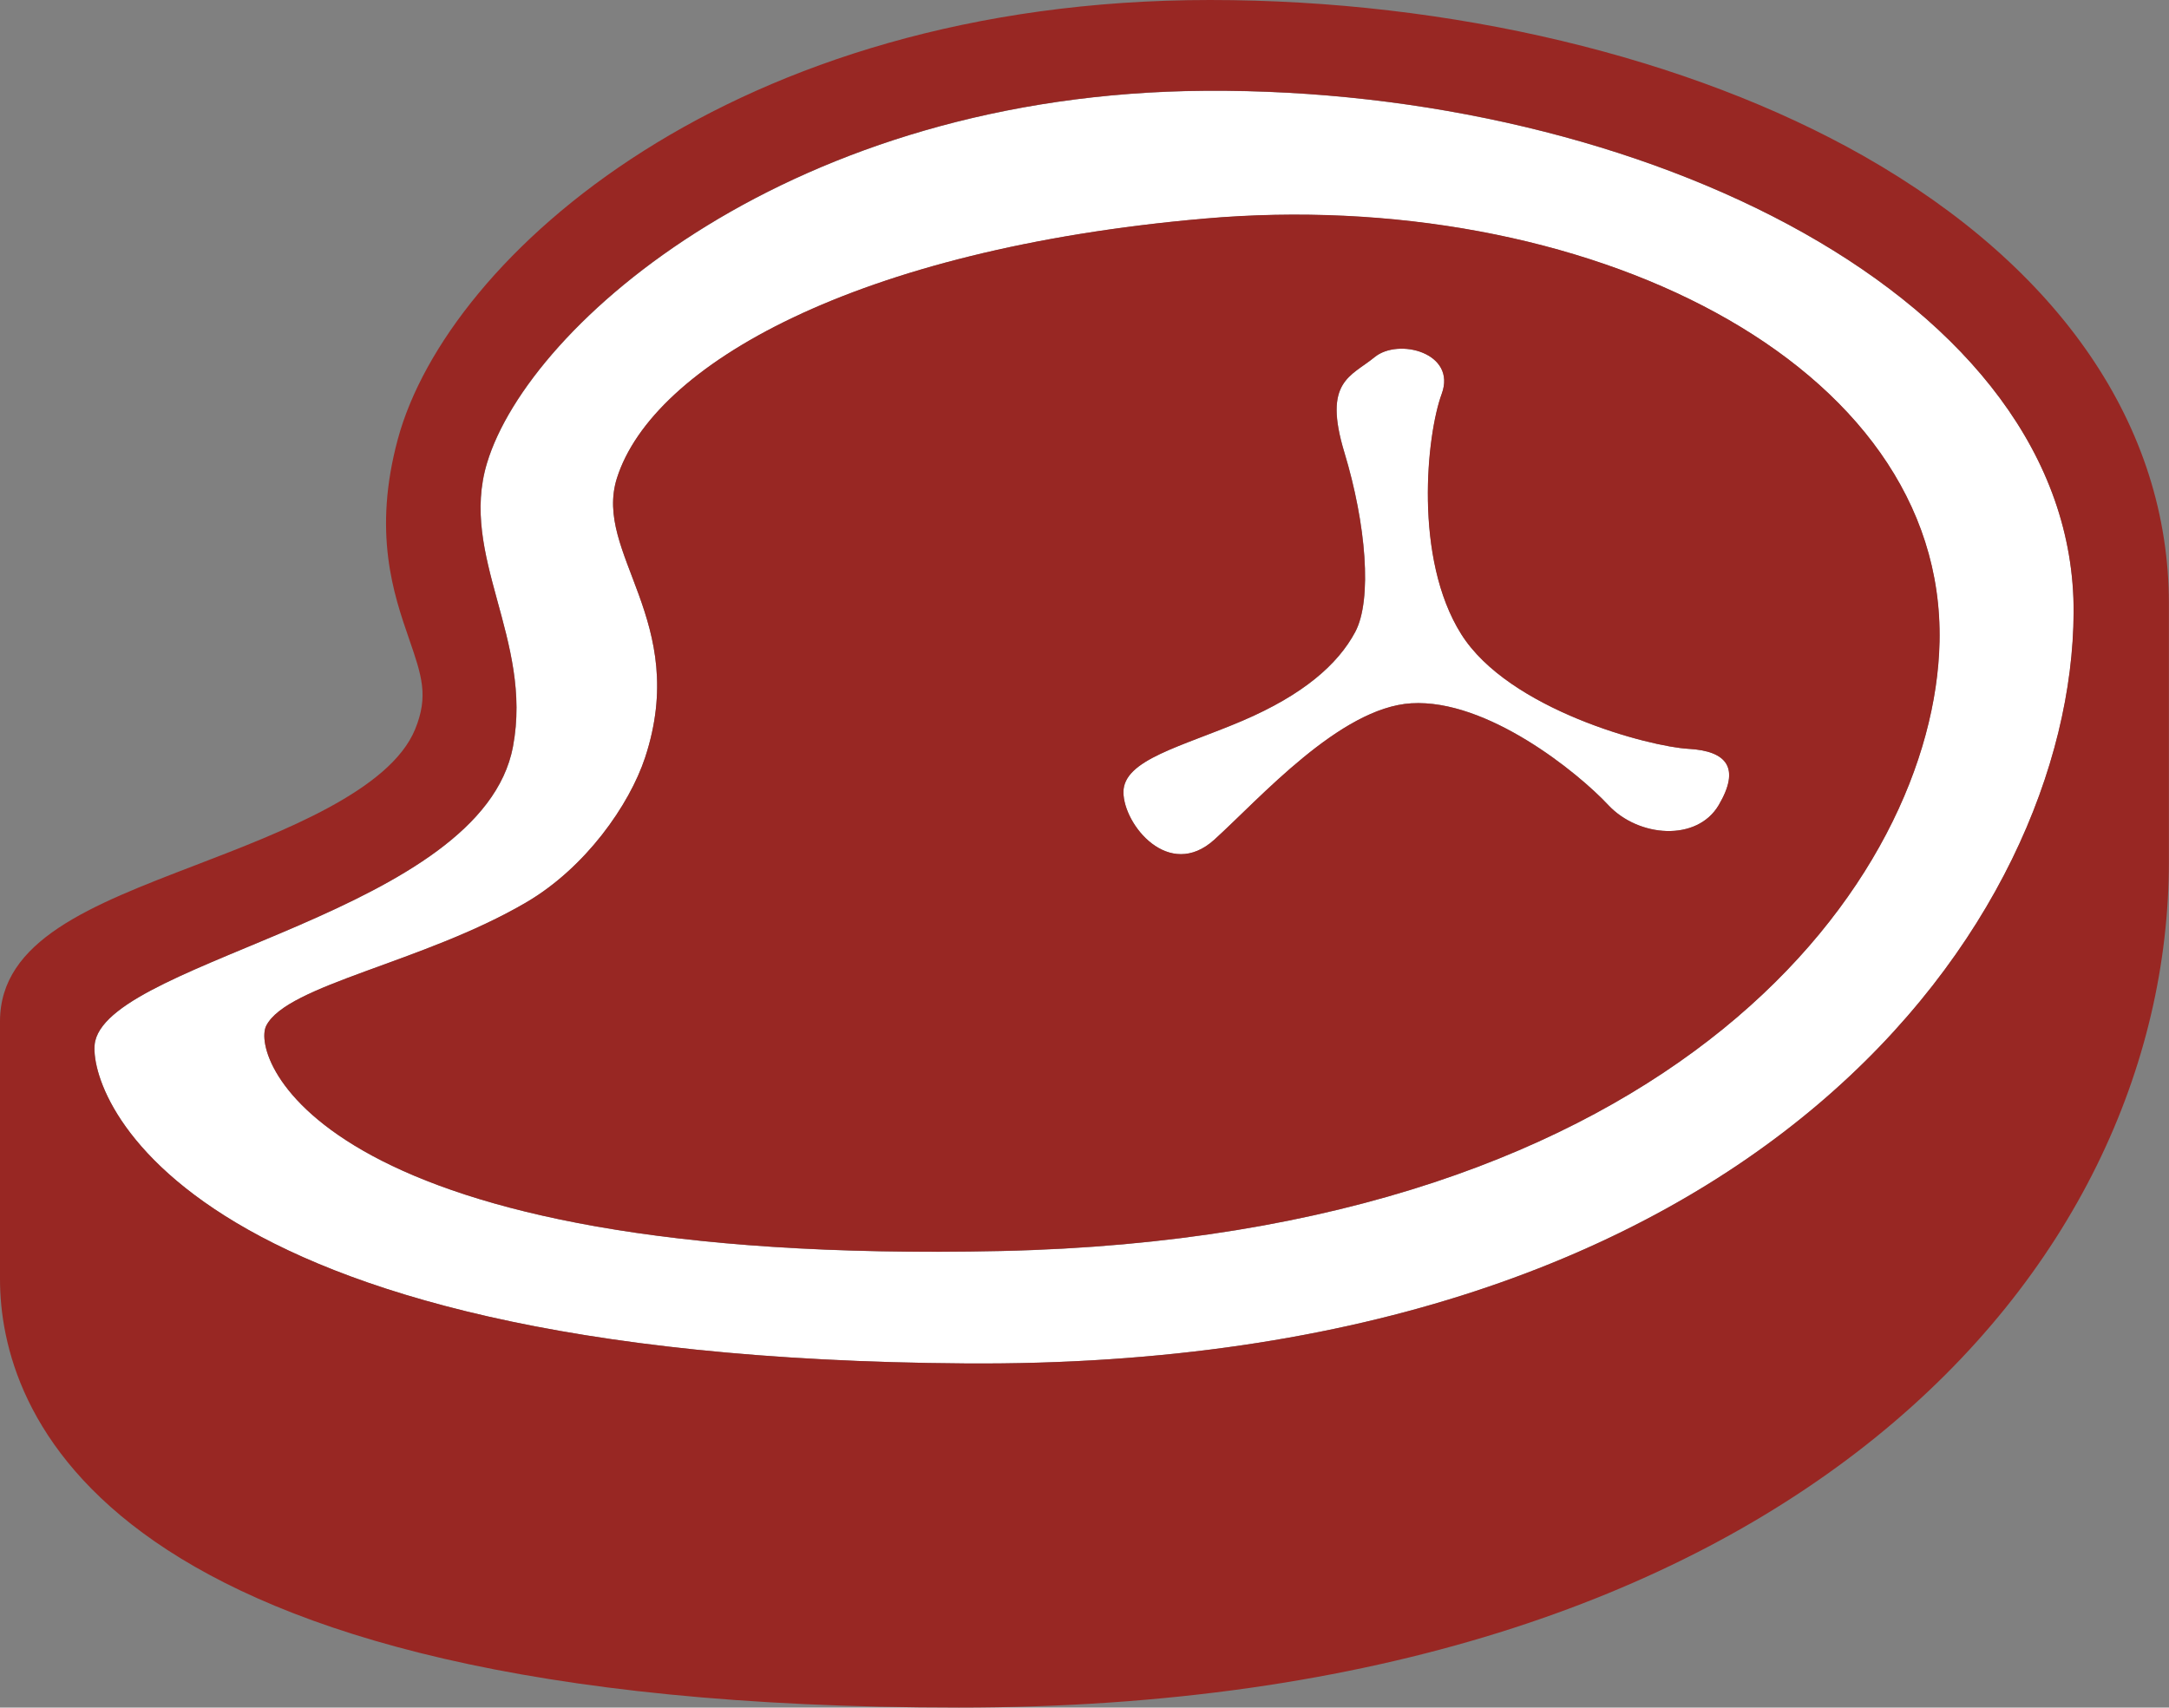
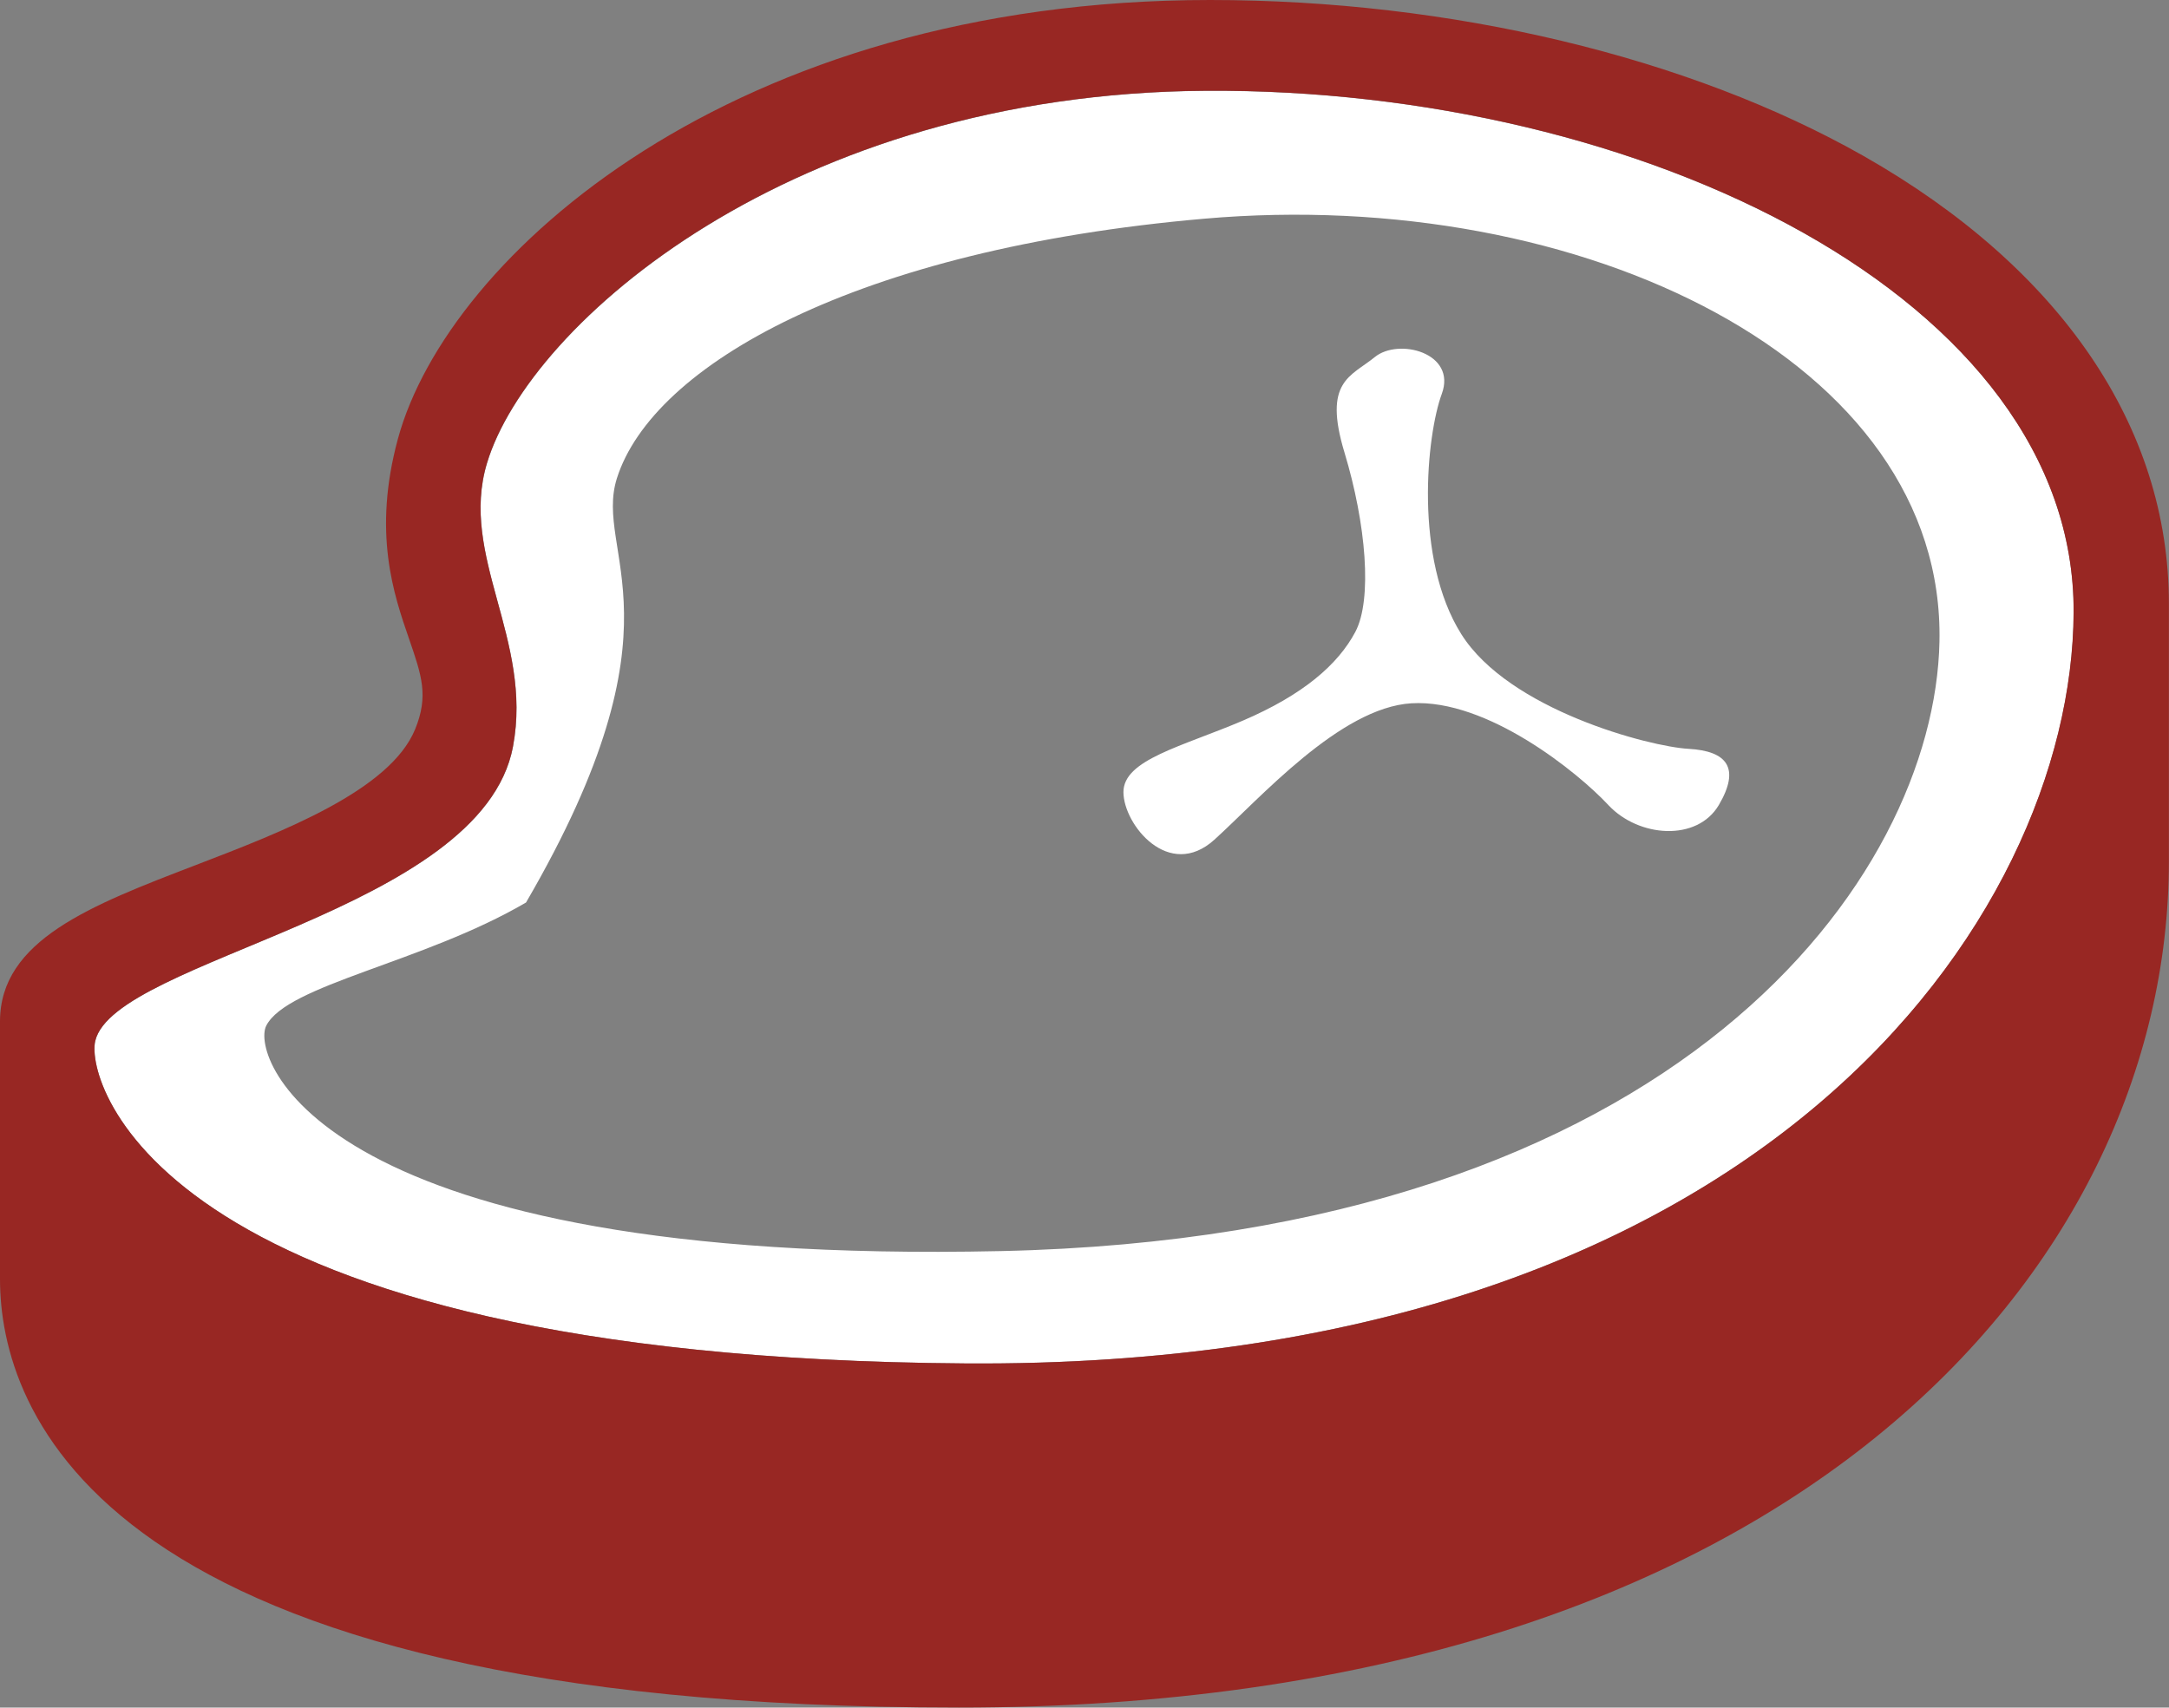
<svg xmlns="http://www.w3.org/2000/svg" version="1.1" x="0px" y="0px" viewBox="0 0 19.05 15" enable-background="new 0 0 19.05 15" xml:space="preserve">
  <rect x="0" y="0" width="19.05" height="15" fill="#808080" stroke="none" />
  <path class="blanc" fill="#fff" d="M10.666,7.376c0.399-0.361,1.103-1.16,1.73-1.198c0.665-0.04,1.464,0.608,1.73,0.894 c0.266,0.285,0.779,0.323,0.97,0c0.19-0.323,0.076-0.475-0.266-0.494c-0.342-0.019-1.578-0.342-1.996-1.008 c-0.418-0.665-0.304-1.749-0.171-2.11c0.133-0.361-0.38-0.494-0.589-0.323s-0.456,0.209-0.266,0.837 c0.19,0.627,0.247,1.293,0.095,1.578c-0.152,0.285-0.456,0.551-0.989,0.779C10.38,6.559,9.867,6.673,9.867,6.958 C9.867,7.243,10.266,7.738,10.666,7.376z" />
-   <path class="blanc" fill="#fff" d="M8.479,11.977c7.003,0.048,9.721-3.918,9.734-6.596c0.013-2.757-3.799-4.608-7.623-4.583 c-3.632,0.023-5.942,2.045-6.312,3.27C4.031,4.886,4.683,5.616,4.506,6.559C4.234,8.011,1.008,8.422,0.837,9.145 C0.749,9.515,1.416,11.928,8.479,11.977z M2.338,9.011C2.52,8.65,3.716,8.457,4.62,7.928c0.523-0.306,0.908-0.856,1.046-1.274 C6.06,5.455,5.209,4.865,5.418,4.202c0.314-0.993,2.095-2.014,5.16-2.281c3.318-0.29,6.509,1.254,6.456,3.718 c-0.044,2.063-2.276,5.22-8.244,5.351C2.811,11.12,2.2,9.288,2.338,9.011z" />
+   <path class="blanc" fill="#fff" d="M8.479,11.977c7.003,0.048,9.721-3.918,9.734-6.596c0.013-2.757-3.799-4.608-7.623-4.583 c-3.632,0.023-5.942,2.045-6.312,3.27C4.031,4.886,4.683,5.616,4.506,6.559C4.234,8.011,1.008,8.422,0.837,9.145 C0.749,9.515,1.416,11.928,8.479,11.977z M2.338,9.011C2.52,8.65,3.716,8.457,4.62,7.928C6.06,5.455,5.209,4.865,5.418,4.202c0.314-0.993,2.095-2.014,5.16-2.281c3.318-0.29,6.509,1.254,6.456,3.718 c-0.044,2.063-2.276,5.22-8.244,5.351C2.811,11.12,2.2,9.288,2.338,9.011z" />
  <path class="couleur" fill="#982723" d="M16.369,1.371C14.835,0.5,12.742,0,10.628,0C6.43,0,3.93,2.254,3.495,3.854 C3.271,4.68,3.457,5.219,3.593,5.613c0.111,0.322,0.173,0.5,0.053,0.793C3.426,6.944,2.48,7.307,1.72,7.599 C0.797,7.953,0,8.259,0,8.973v2.262C0,12.367,0.821,15,8.422,15c7.302,0,10.627-3.853,10.627-7.433V5.304 C19.05,3.75,18.097,2.354,16.369,1.371z M8.479,11.977c-7.063-0.049-7.73-2.463-7.643-2.833c0.171-0.722,3.397-1.133,3.669-2.586 c0.177-0.943-0.475-1.673-0.228-2.491c0.37-1.225,2.68-3.247,6.312-3.27c3.824-0.025,7.637,1.826,7.623,4.583 C18.2,8.059,15.482,12.026,8.479,11.977z" />
-   <path class="couleur" fill="#982723" d="M10.578,1.92c-3.064,0.268-4.846,1.288-5.16,2.281C5.209,4.865,6.06,5.455,5.666,6.654 C5.528,7.071,5.143,7.622,4.62,7.928C3.716,8.457,2.52,8.65,2.338,9.011C2.2,9.288,2.811,11.12,8.791,10.989 c5.968-0.131,8.199-3.288,8.244-5.351C17.087,3.174,13.896,1.63,10.578,1.92z M15.095,7.072c-0.19,0.323-0.703,0.285-0.97,0 c-0.266-0.285-1.065-0.934-1.73-0.894c-0.627,0.038-1.331,0.837-1.73,1.198c-0.399,0.361-0.798-0.133-0.798-0.418 c0-0.285,0.513-0.399,1.046-0.627c0.532-0.228,0.836-0.494,0.989-0.779c0.152-0.285,0.095-0.951-0.095-1.578 c-0.19-0.627,0.057-0.665,0.266-0.837c0.209-0.171,0.722-0.038,0.589,0.323c-0.133,0.361-0.247,1.445,0.171,2.11 c0.418,0.665,1.654,0.989,1.996,1.008C15.171,6.597,15.285,6.749,15.095,7.072z" />
</svg>